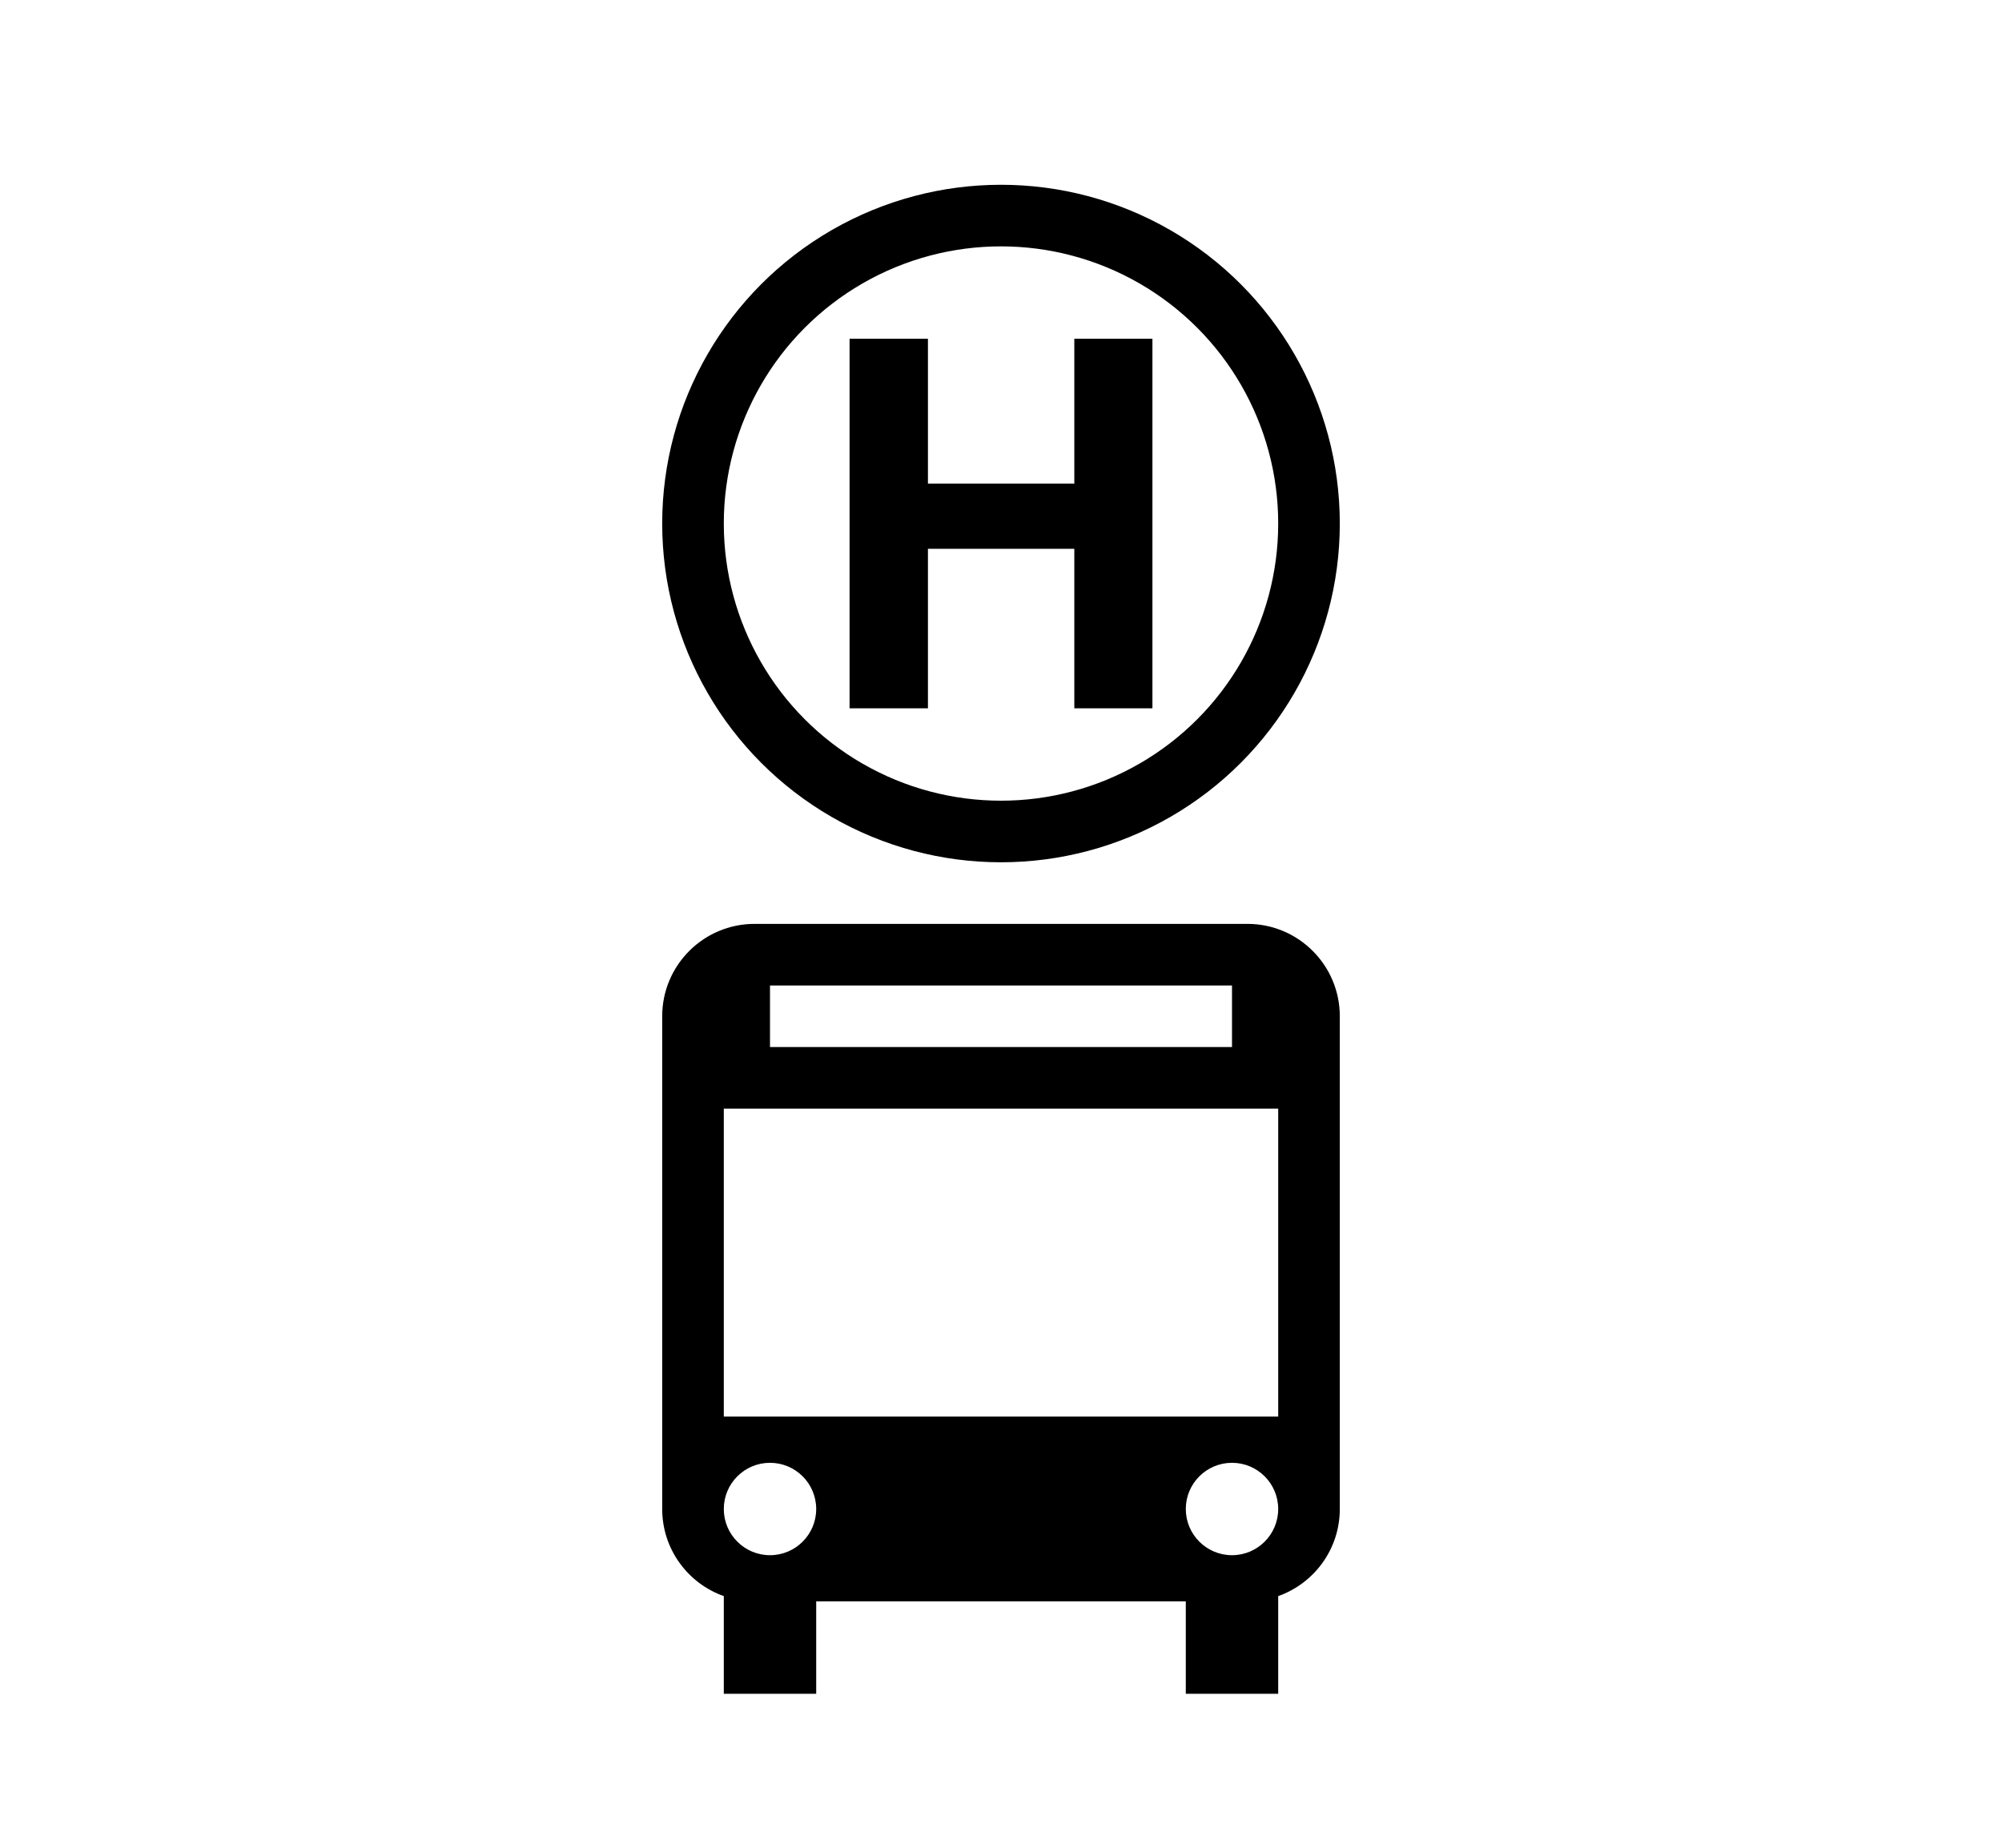
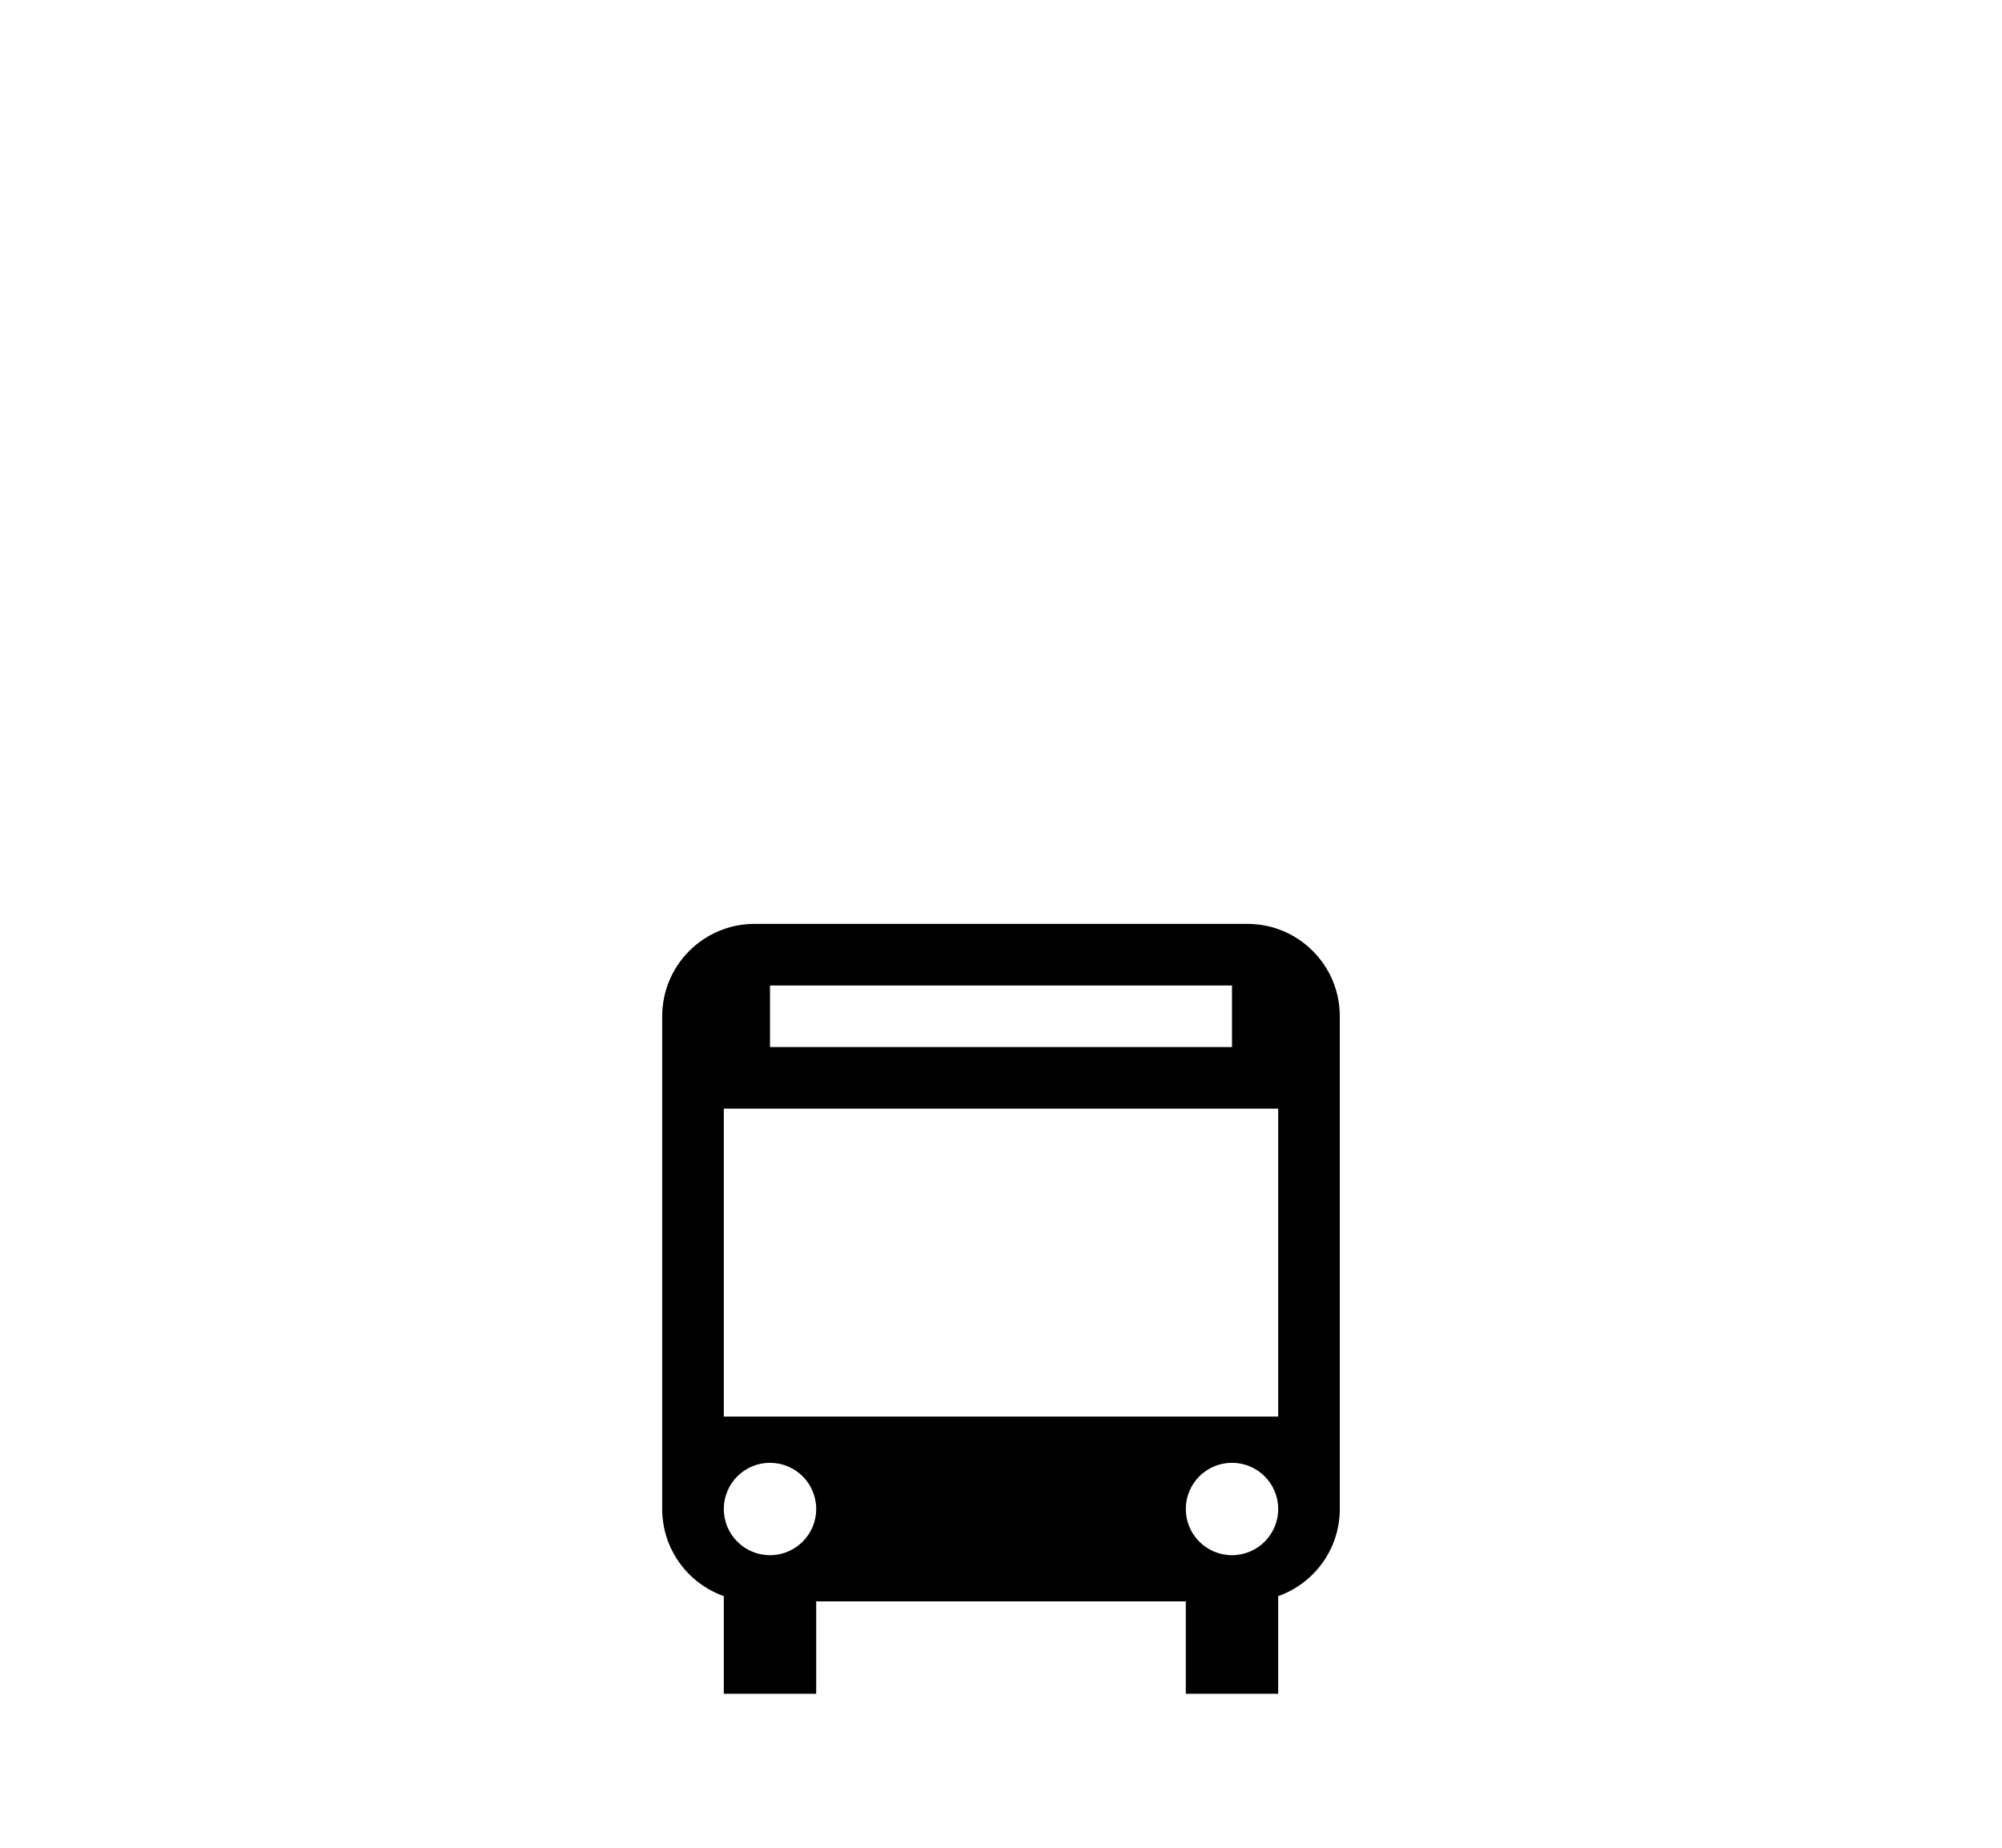
<svg xmlns="http://www.w3.org/2000/svg" version="1.1" id="Layer_1" x="0px" y="0px" width="1300px" height="1200px" viewBox="0 0 1300 1200" enable-background="new 0 0 1300 1200" xml:space="preserve">
  <path d="M810,600H490c-33.137,0-60,26.863-60,60v320c0,26.122,16.699,48.334,40,56.572V1100h60v-60h240v60h60v-63.428  c23.301-8.238,40-30.45,40-56.572V660C870,626.863,843.137,600,810,600z M500,640h300v40H500V640z M500,1010  c-16.568,0-30-13.432-30-30s13.432-30,30-30s30,13.432,30,30S516.568,1010,500,1010z M800,1010c-16.568,0-30-13.432-30-30  s13.432-30,30-30s30,13.432,30,30S816.568,1010,800,1010z M830,920H470V720h360V920z" />
  <g>
    <g>
-       <path d="M748.33,460h-50.724V356.416h-95.05V460H551.67V220h50.887v94.062h95.05V220h50.724V460z" />
-     </g>
-     <circle fill="none" stroke="#000000" stroke-width="40" stroke-linecap="round" stroke-linejoin="round" stroke-miterlimit="10" cx="650" cy="340" r="200" />
+       </g>
  </g>
</svg>